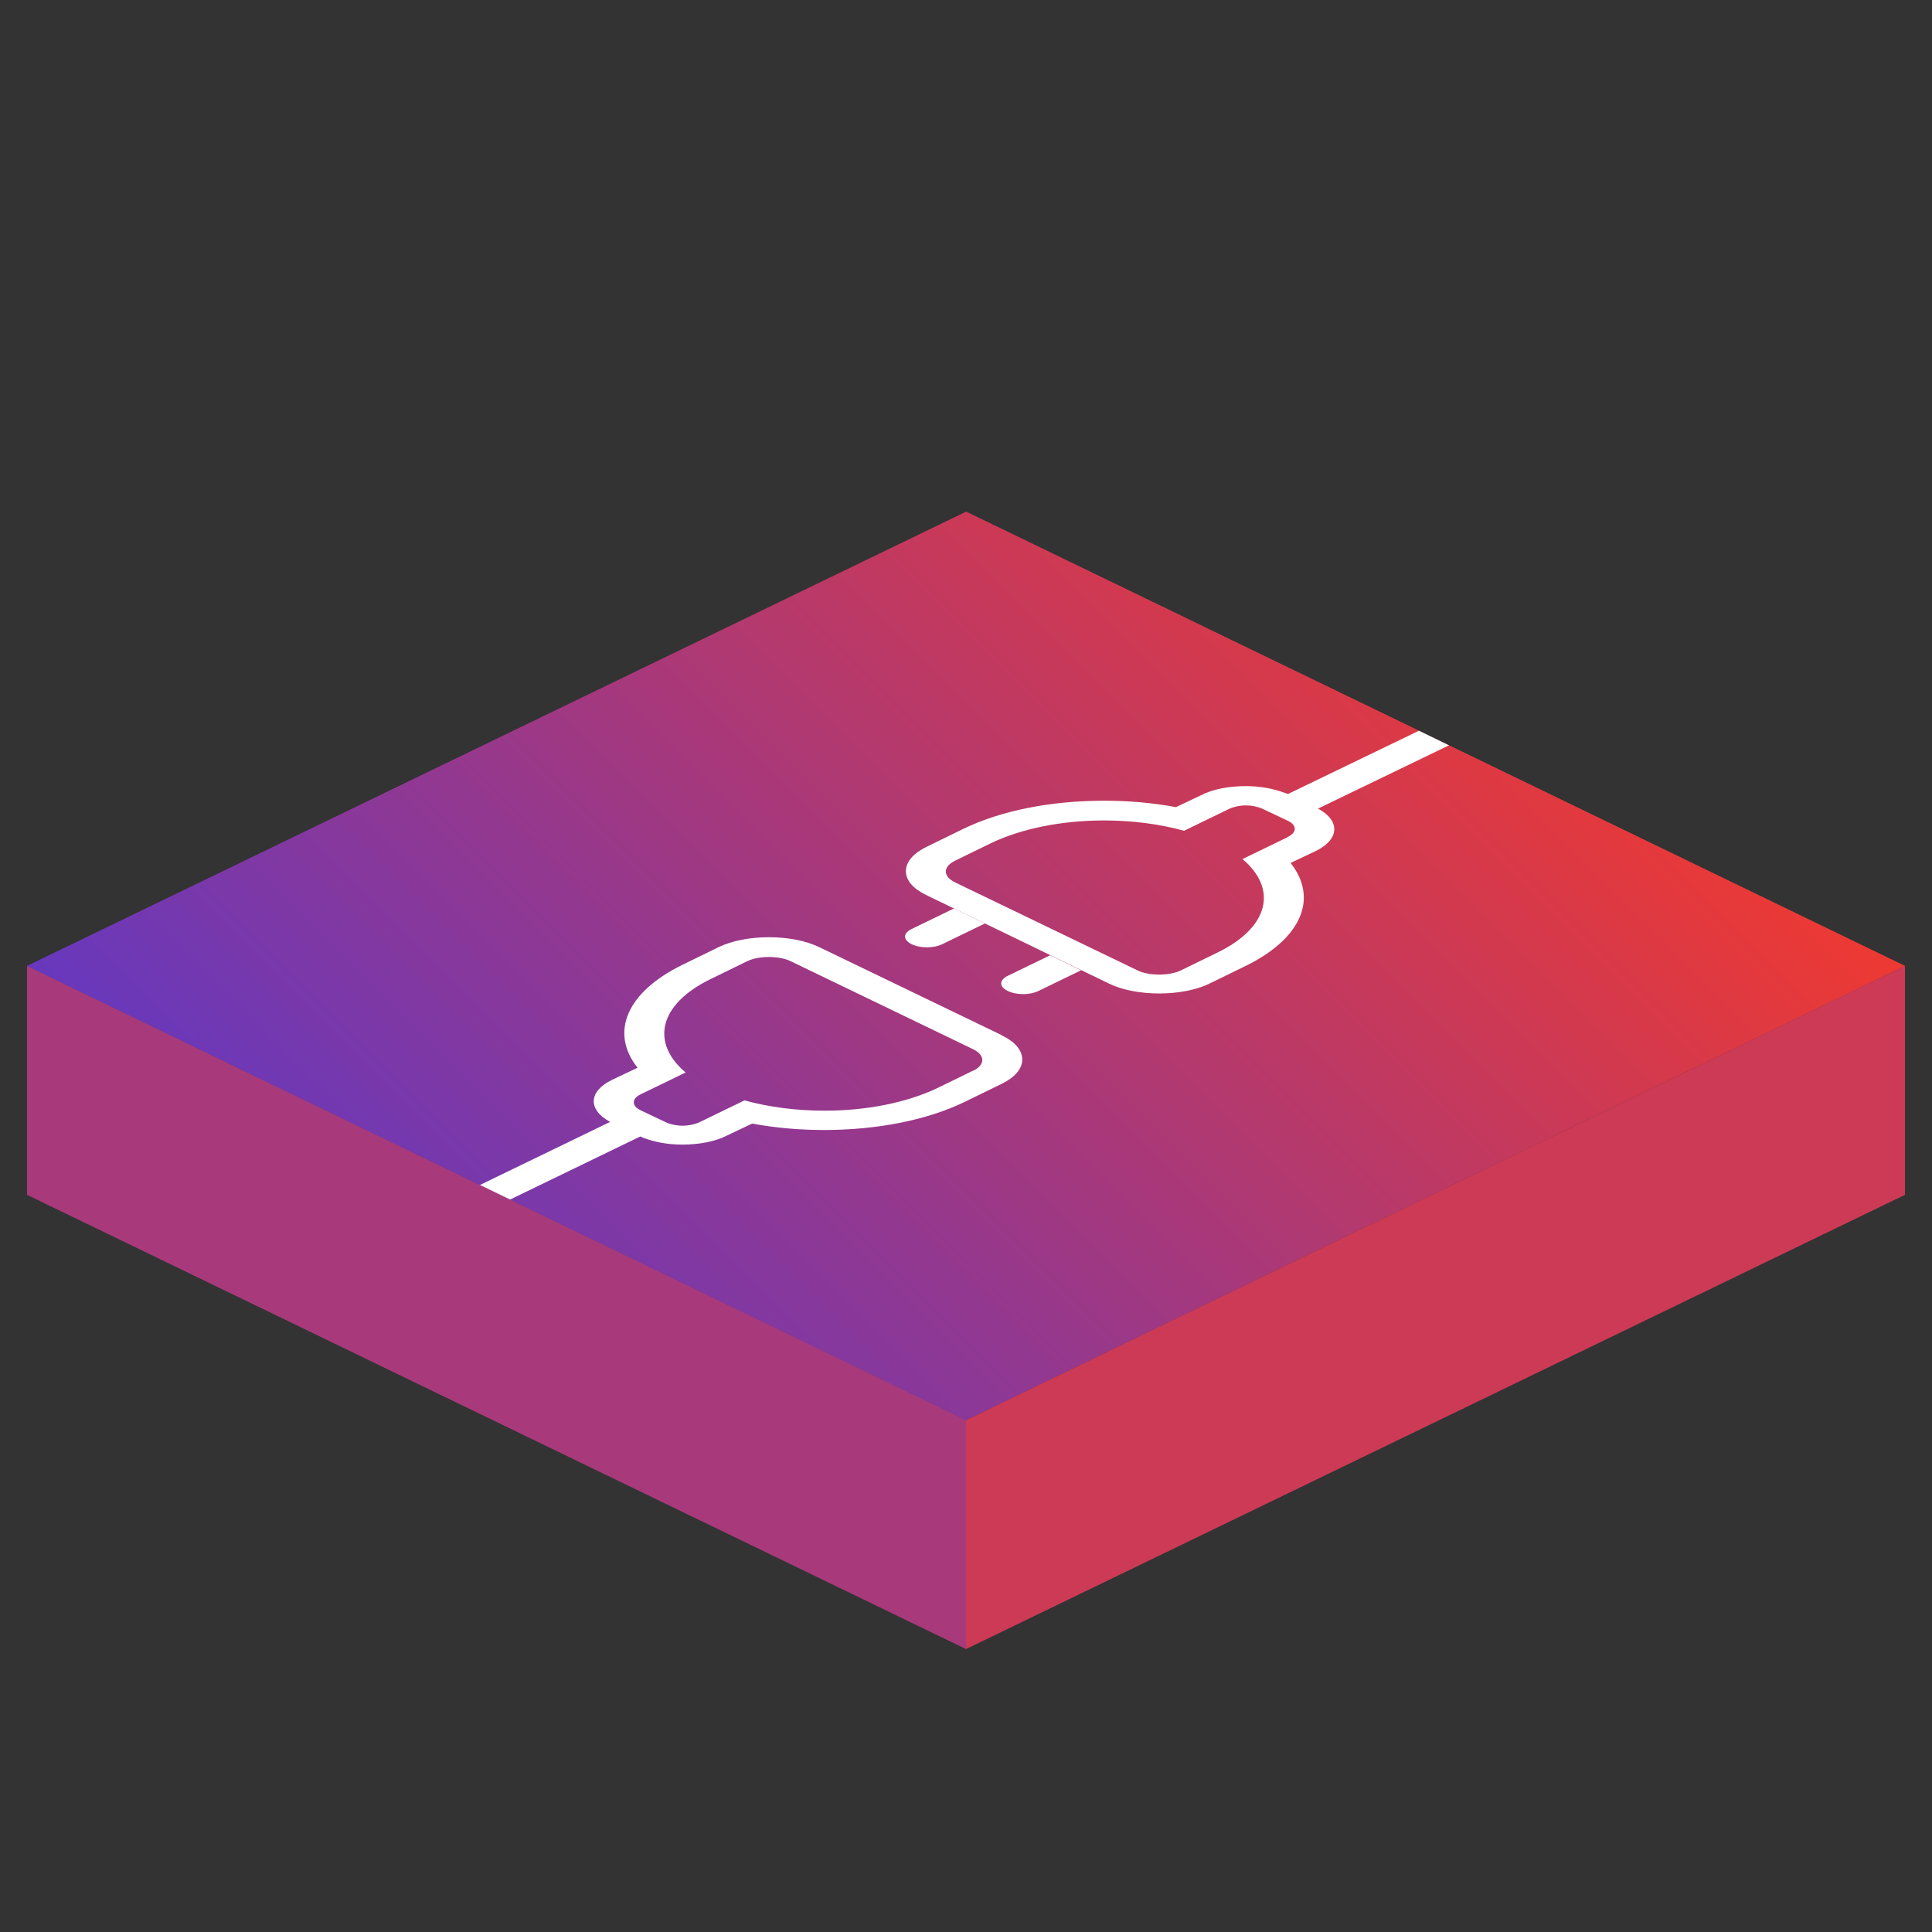
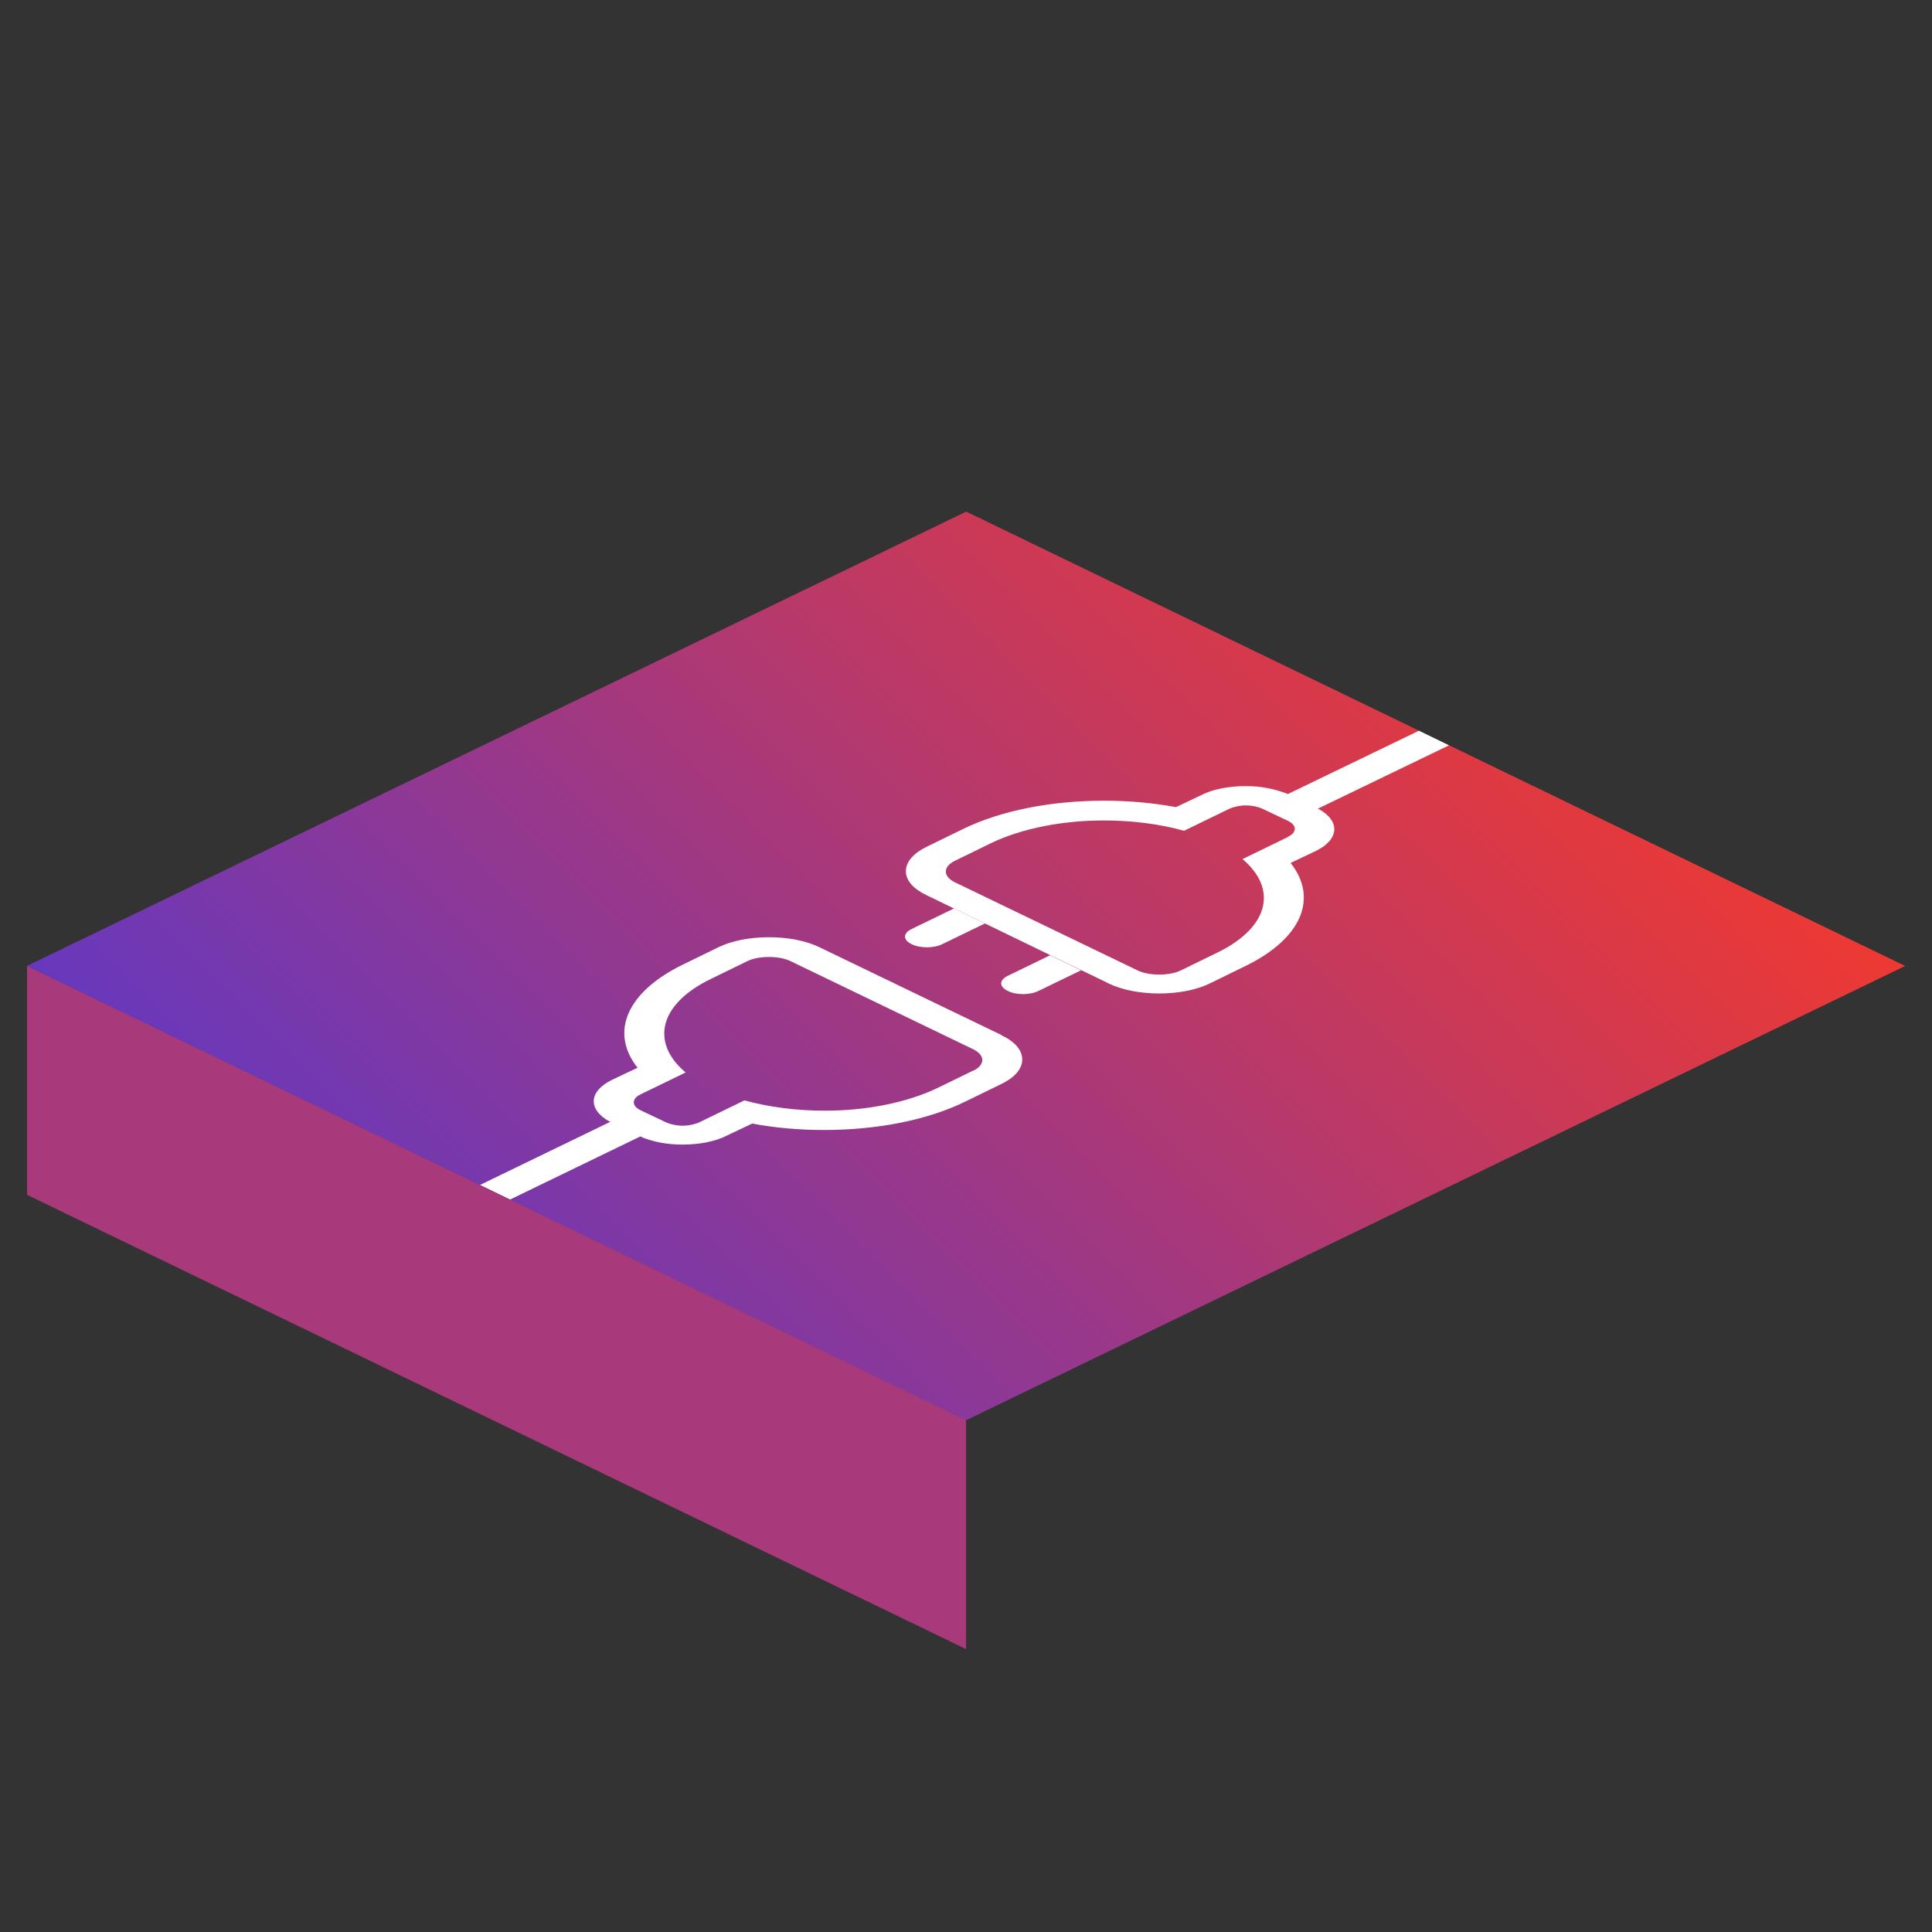
<svg xmlns="http://www.w3.org/2000/svg" xmlns:xlink="http://www.w3.org/1999/xlink" id="Layer_1" data-name="Layer 1" viewBox="0 0 45 45">
  <rect x="0" y="0" width="45" height="45" fill="#333333" stroke="none" />
  <defs>
    <style>
      .cls-1 {
        fill: #cd3a56;
      }

      .cls-2 {
        fill: url(#linear-gradient-2);
      }

      .cls-3 {
        fill: url(#linear-gradient);
      }

      .cls-4 {
        fill: #a83a7b;
      }

      .cls-5 {
        fill: #fff;
      }
    </style>
    <linearGradient id="linear-gradient" x1="11.57" y1="33.43" x2="33.43" y2="11.57" gradientUnits="userSpaceOnUse">
      <stop offset="0" stop-color="#6738bd" />
      <stop offset="1" stop-color="#ee3932" />
    </linearGradient>
    <linearGradient id="linear-gradient-2" x1="11.57" y1="33.43" x2="33.43" y2="11.57" xlink:href="#linear-gradient" />
  </defs>
  <g>
    <polygon class="cls-3" points="44.37 22.5 22.5 33.08 .63 22.5 22.5 11.92 44.37 22.5" />
    <g>
      <g>
        <path class="cls-2" d="M44.37,22.5l-10.62-5.14-3.25,1.57c-.1.05-.22.07-.35.07s-.25-.02-.35-.07c-.19-.09-.19-.25,0-.34l3.25-1.57-10.54-5.1L.63,22.5l10.54,5.1,3.24-1.57c.19-.09.51-.09.7,0,.19.09.19.25,0,.34l-3.24,1.57,10.62,5.14,21.87-10.58Z" />
-         <path class="cls-5" d="M8.57,28.86c-.19.09-.19.25,0,.34.1.05.22.07.35.07s.25-.02.35-.07l2.6-1.26-.7-.34-2.6,1.26Z" />
        <path class="cls-5" d="M15.12,26.03c-.19-.09-.51-.09-.7,0l-3.24,1.57.7.34,3.24-1.57c.19-.09.19-.25,0-.34Z" />
        <path class="cls-5" d="M29.8,18.93c.1.05.22.07.35.07s.25-.02.35-.07l3.25-1.57-.7-.34-3.25,1.57c-.19.09-.19.25,0,.34Z" />
      </g>
      <g>
        <g>
          <path class="cls-5" d="M24.46,22.25l-.99.48c-.2.1-.2.25,0,.35.2.1.52.1.72,0l.99-.48" />
          <path class="cls-5" d="M22.22,21.16l-.99.48c-.2.1-.2.25,0,.35.2.1.52.1.72,0l.99-.48" />
        </g>
        <path class="cls-5" d="M23.33,24.11l-4.25-2.05c-.31-.15-.73-.23-1.17-.23s-.86.08-1.17.23l-.84.41c-1.31.64-1.7,1.58-1.05,2.4l-.59.28c-.56.27-.57.7-.05.98h0s.77.37.77.37h0c.26.1.57.16.91.16.39,0,.77-.07,1.04-.21l.59-.28c.53.1,1.1.15,1.67.15,1.24,0,2.41-.23,3.29-.66l.84-.41c.31-.15.49-.35.49-.57s-.17-.42-.49-.57ZM22.68,24.93l-.84.41c-.73.35-1.68.53-2.63.53-.65,0-1.29-.08-1.87-.24l-1.05.51c-.11.05-.25.08-.39.08s-.28-.03-.39-.08l-.59-.28c-.21-.1-.21-.27,0-.37l1.05-.51c-.82-.69-.63-1.59.59-2.18l.84-.41c.14-.07.33-.1.51-.1s.37.03.51.1l4.25,2.05c.28.14.28.36,0,.5Z" />
        <path class="cls-5" d="M29.93,18.47c-.26-.1-.58-.16-.91-.16-.39,0-.77.07-1.04.21l-.59.28c-.53-.1-1.1-.15-1.67-.15-1.24,0-2.41.23-3.29.66l-.84.41c-.31.15-.49.35-.49.57s.17.41.48.56l4.21,2.04h0s.04.02.04.02c.31.15.73.23,1.17.23s.86-.08,1.17-.23l.84-.41c1.31-.64,1.7-1.58,1.05-2.4l.59-.28c.55-.27.57-.7.06-.98l-.77-.37s0,0,0,0ZM29.99,19.5l-1.05.51c.82.69.63,1.59-.59,2.18l-.84.41c-.14.07-.33.1-.51.1s-.37-.03-.51-.1l-4.25-2.05c-.28-.14-.28-.36,0-.5l.84-.41c.73-.35,1.68-.53,2.63-.53.65,0,1.29.08,1.87.24l1.05-.51c.11-.05.25-.08.39-.08s.28.03.39.08l.59.28c.21.1.21.27,0,.37Z" />
      </g>
    </g>
  </g>
-   <polygon class="cls-1" points="44.37 22.5 22.5 33.08 22.5 38.41 44.37 27.83 44.37 22.5" />
  <polygon class="cls-4" points=".63 22.5 22.5 33.08 22.5 38.41 .63 27.83 .63 22.5" />
</svg>